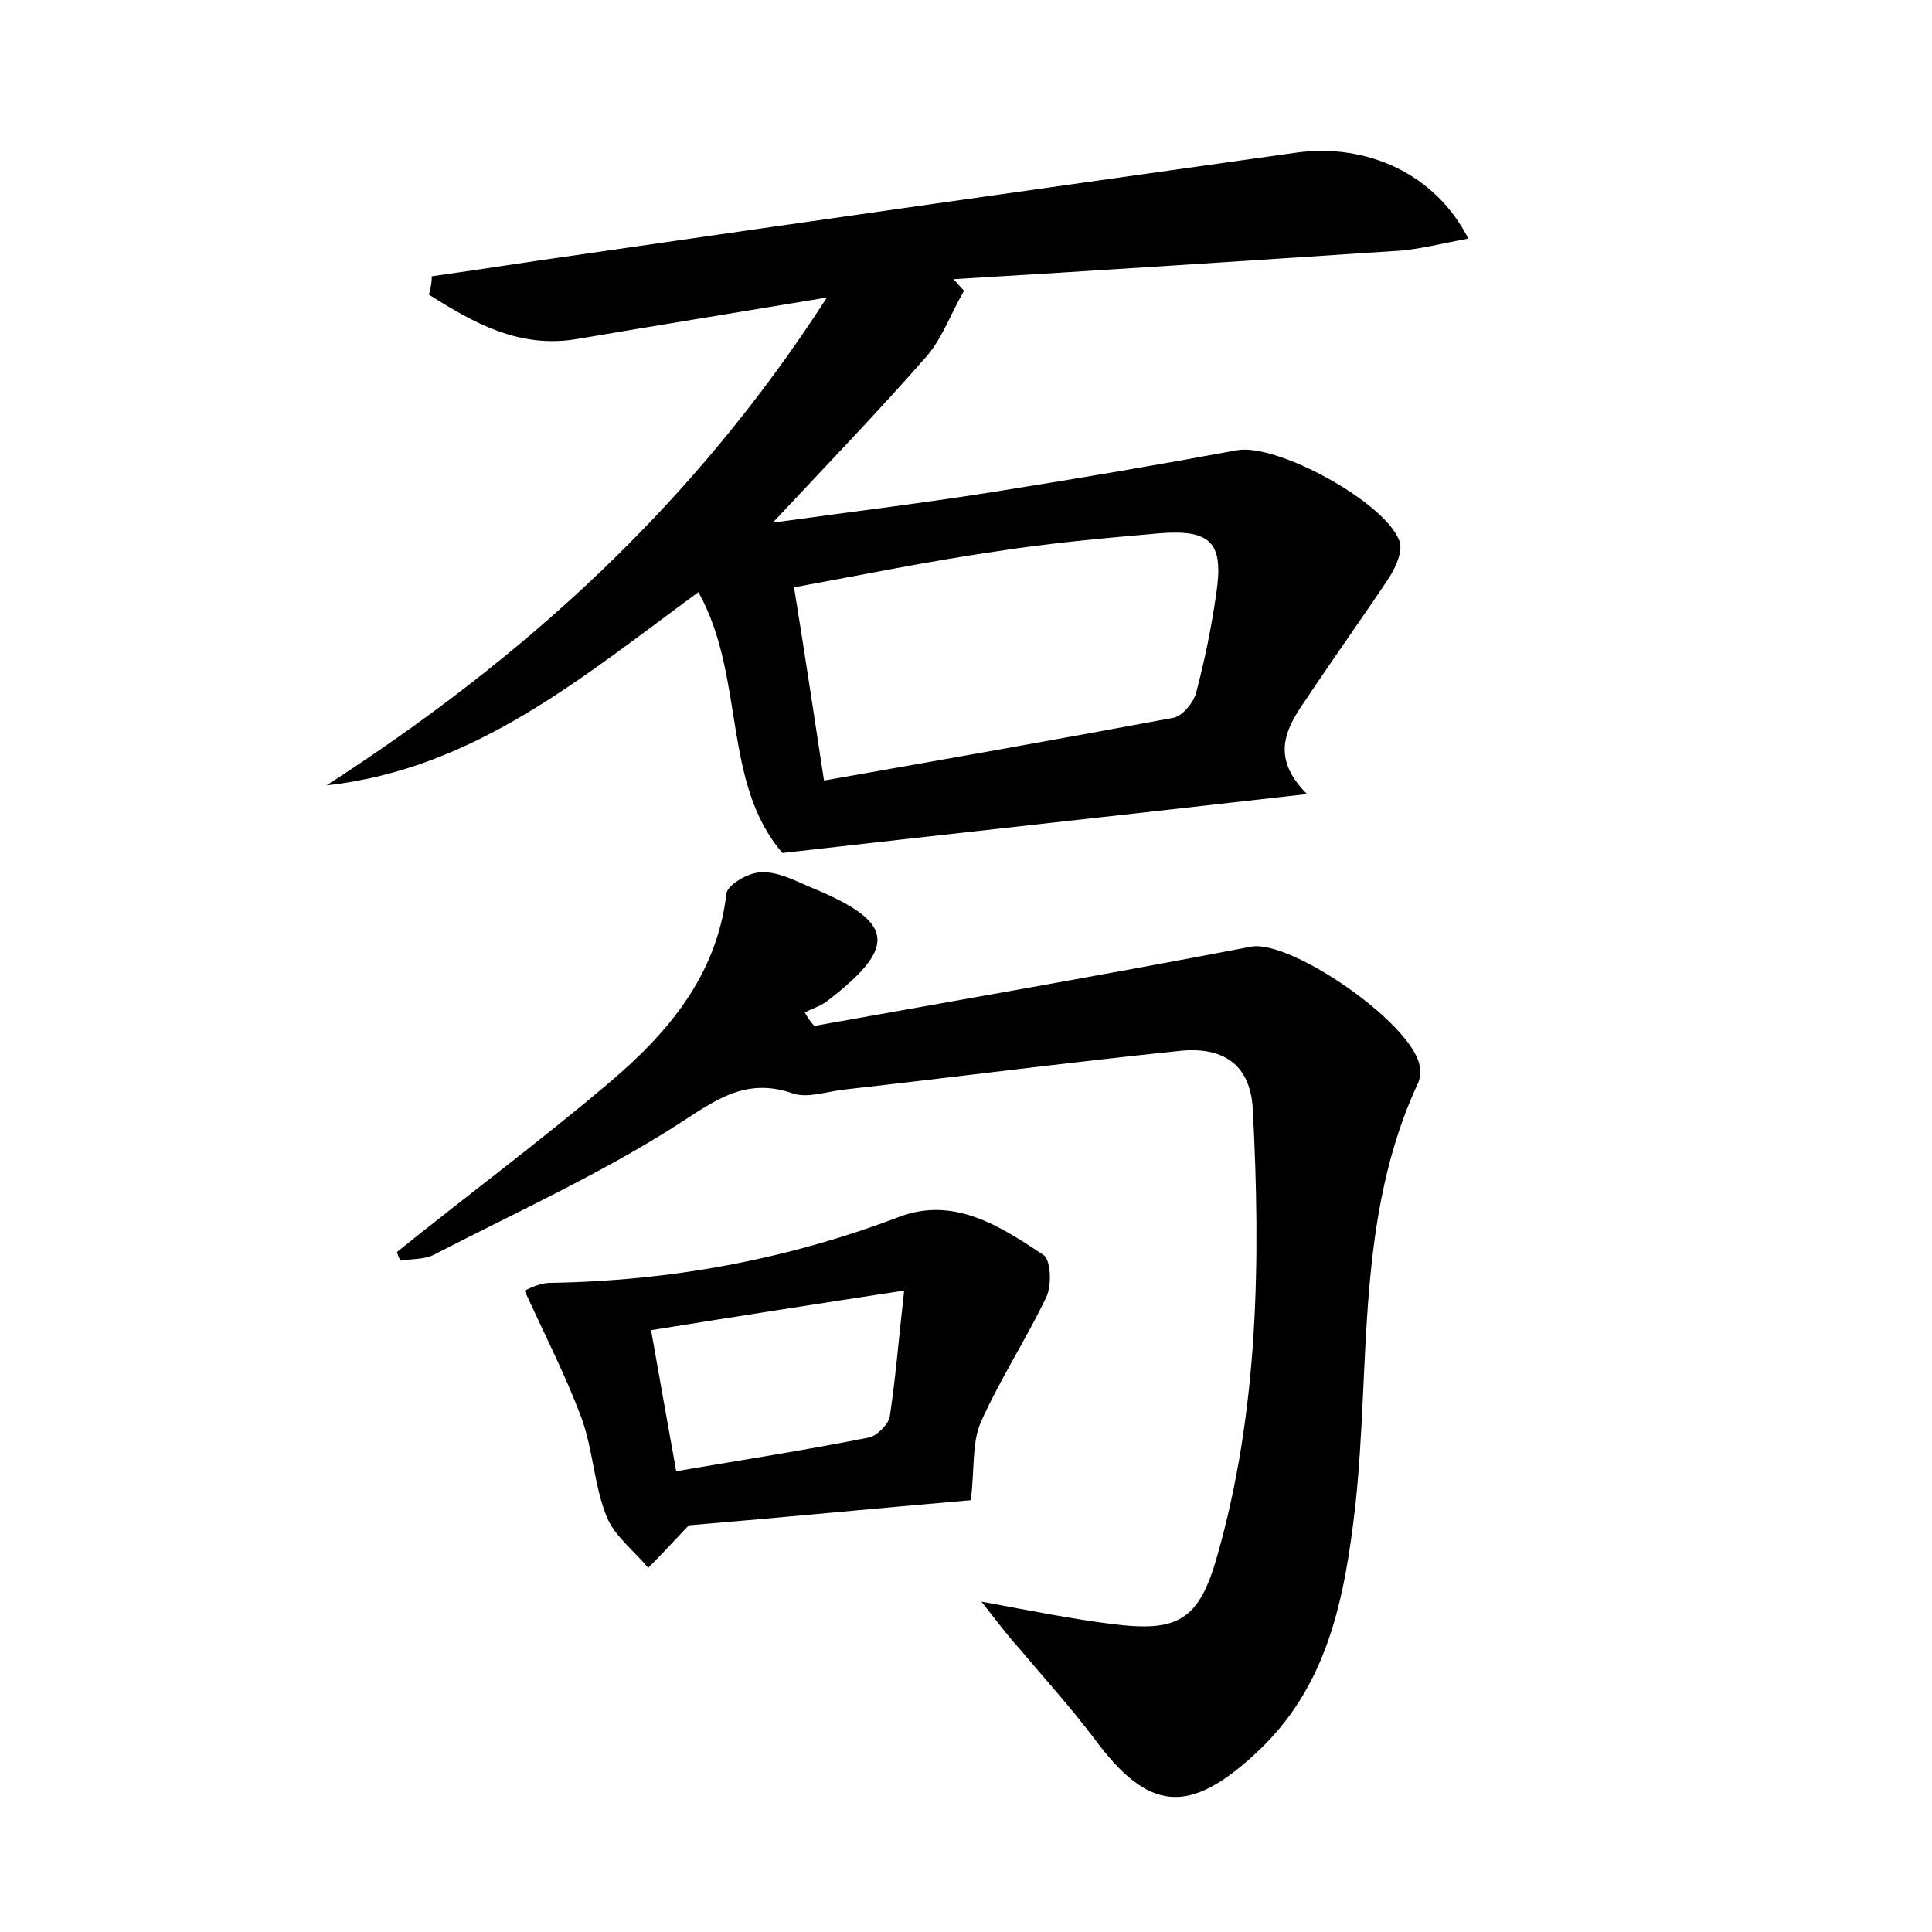
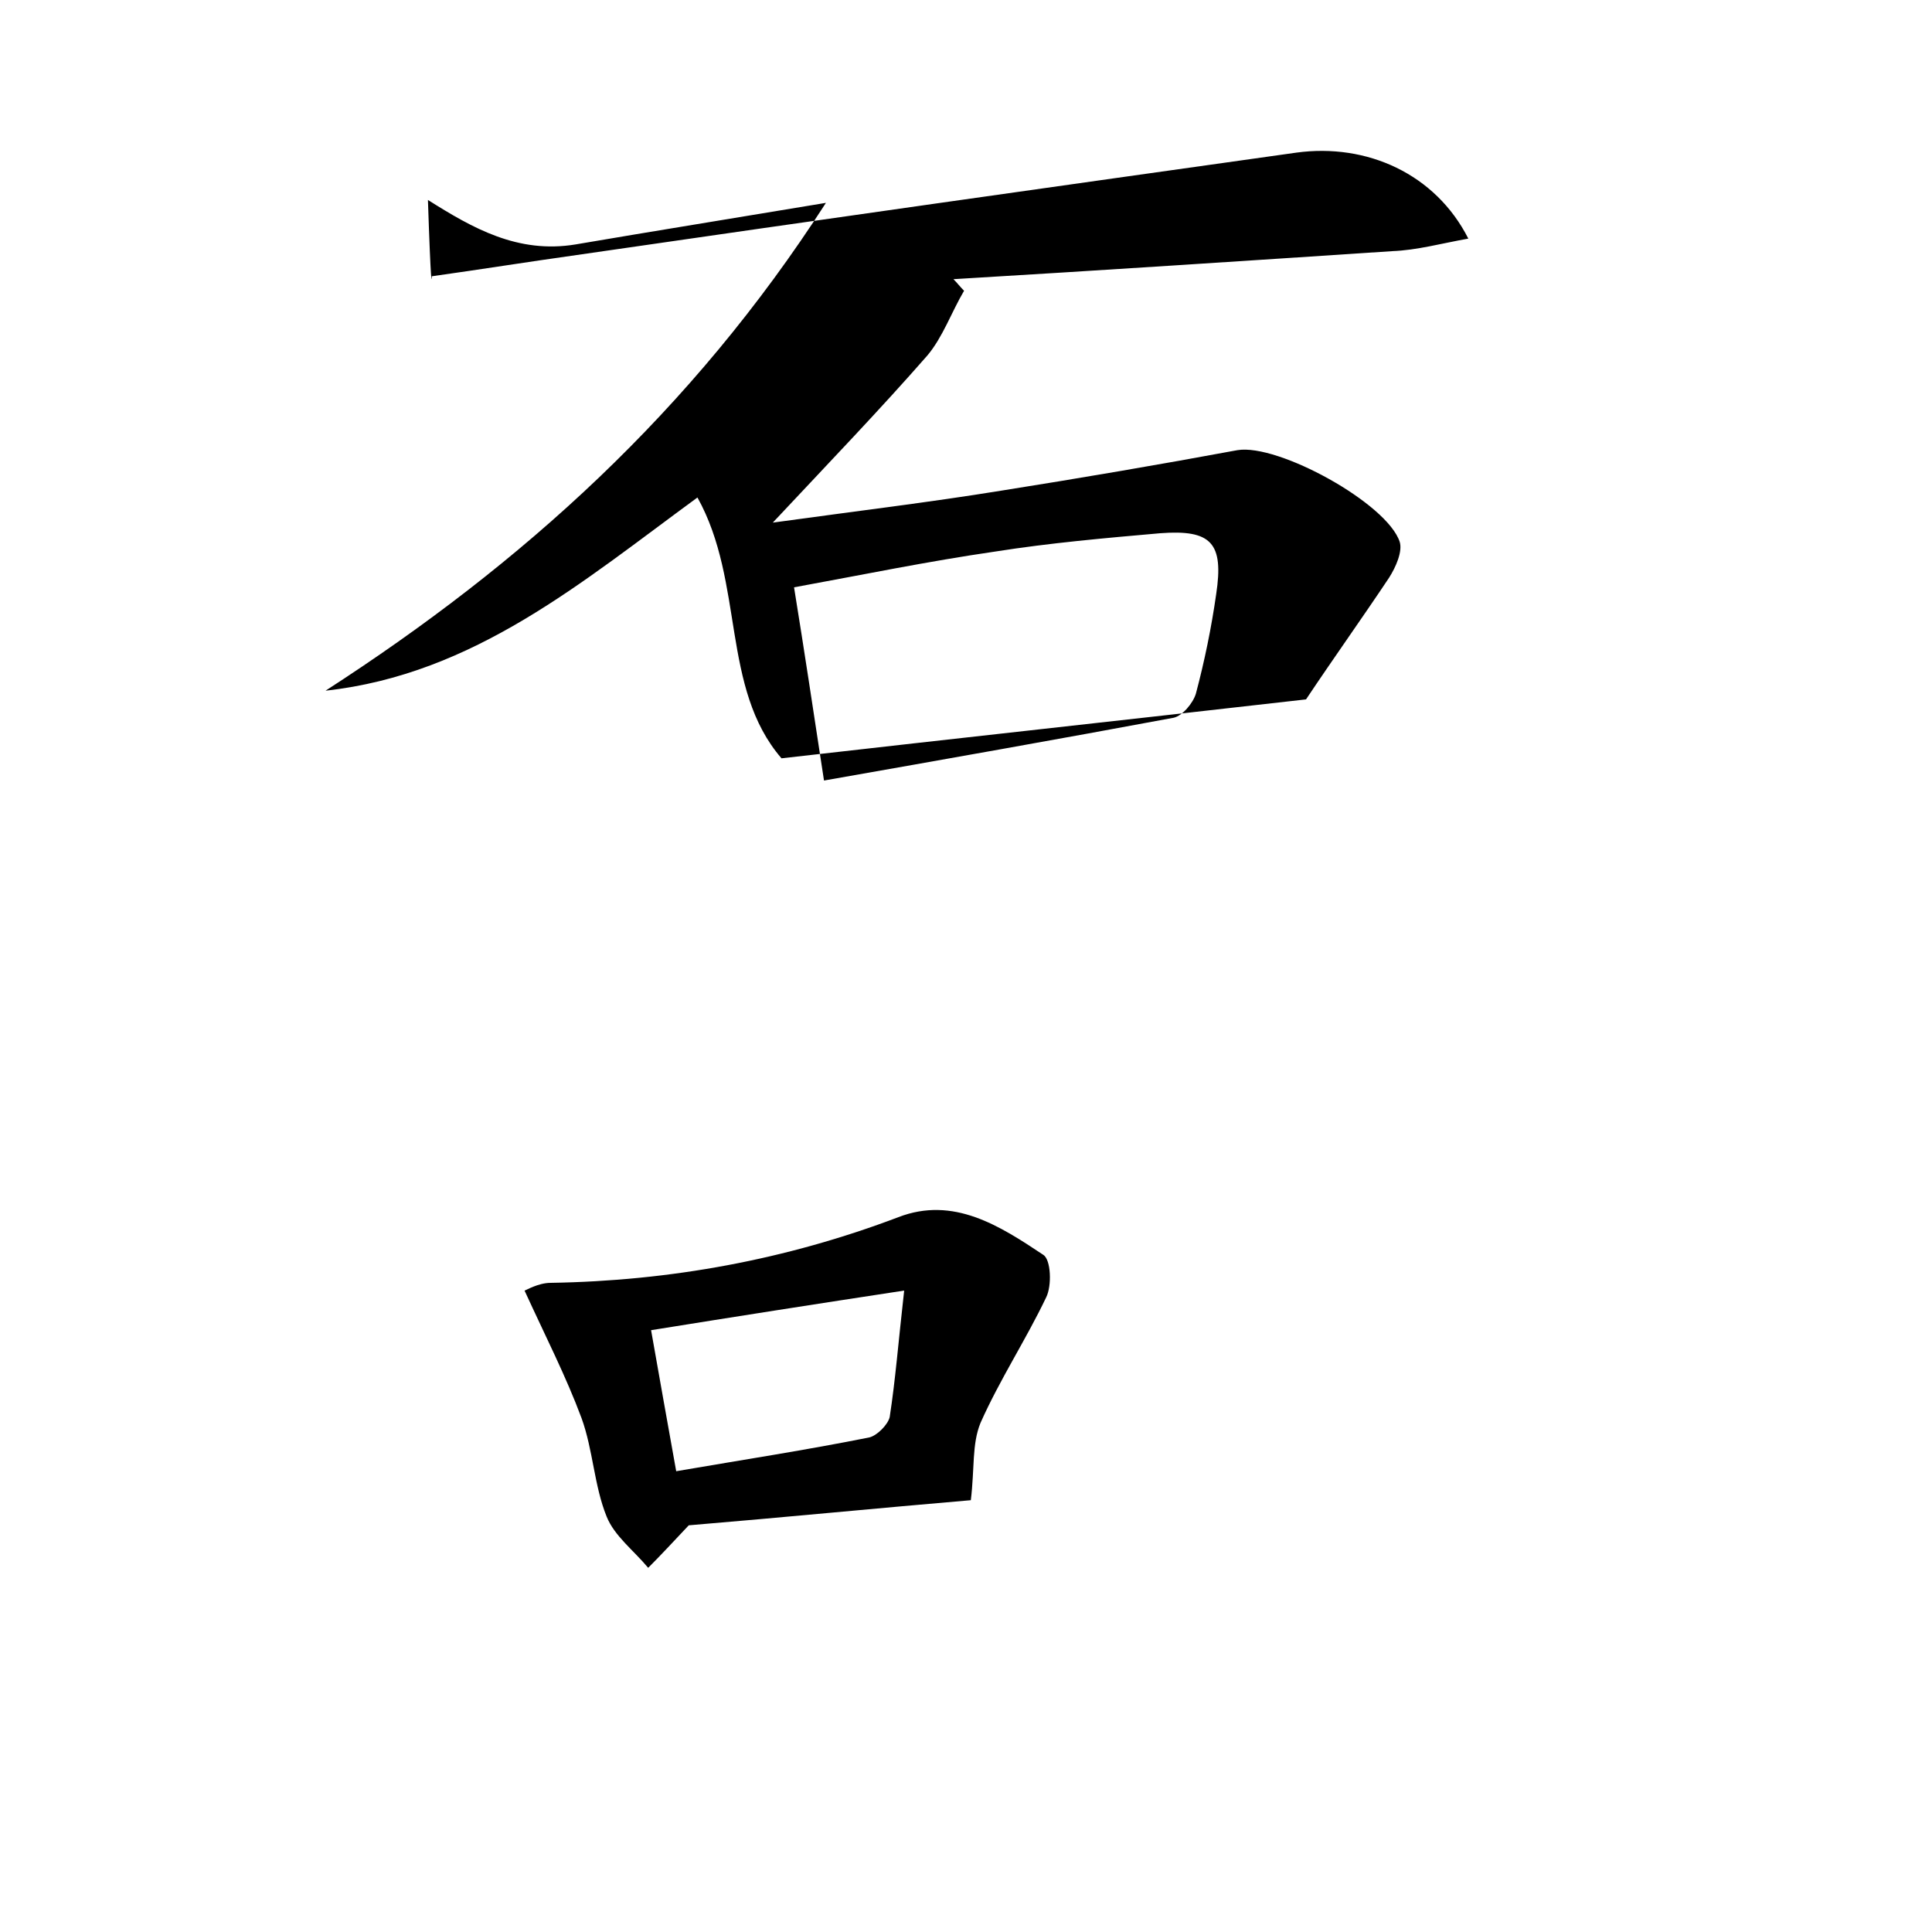
<svg xmlns="http://www.w3.org/2000/svg" version="1.1" id="图层_1" x="0px" y="0px" viewBox="0 0 200 200" style="enable-background:new 0 0 200 200;" xml:space="preserve">
  <style type="text/css">
	.st0{fill:#FFFFFF;}
</style>
  <g>
-     <path d="M44.7,28.6c5-0.7,10-1.5,15-2.2c24.8-3.6,49.6-7.1,74.5-10.6c7.3-1,14.4,2.2,17.8,8.9c-2.8,0.5-5.3,1.2-7.9,1.3   c-15.1,1-30.3,2-45.4,2.9c0.4,0.4,0.7,0.8,1.1,1.2c-1.3,2.2-2.2,4.8-3.8,6.7c-4.9,5.6-10.1,11-16,17.3c8.7-1.2,16.2-2.1,23.6-3.3   c8.2-1.3,16.4-2.7,24.5-4.2c4.2-0.7,15.5,5.5,16.8,9.5c0.3,1-0.4,2.6-1.1,3.7c-2.8,4.2-5.8,8.4-8.6,12.6c-2,2.9-3.8,5.9,0.1,9.8   c-18.4,2.1-35.9,4-54.3,6.1c-6.3-7.3-3.8-18.2-8.7-27c-11.9,8.7-23.1,18.3-38.5,20c20.3-13.1,37.9-28.9,51.8-50.5   c-9.6,1.6-17.7,2.9-25.9,4.3c-6,1-10.7-1.7-15.3-4.6C44.6,29.8,44.7,29.2,44.7,28.6z M85.3,80.8c12.5-2.2,24.4-4.3,36.2-6.5   c0.9-0.2,2-1.5,2.3-2.5c0.9-3.4,1.6-6.8,2.1-10.3c0.8-5.3-0.5-6.7-5.8-6.3c-5.7,0.5-11.4,1-17.1,1.9c-6.9,1-13.7,2.4-20.8,3.7   C83.3,67.6,84.2,73.6,85.3,80.8z" />
-     <path d="M41.1,129.6c7.2-5.8,14.6-11.3,21.7-17.3c6.2-5.2,11.4-11.2,12.4-19.8c0.1-0.9,2.3-2.2,3.6-2.2c1.6-0.1,3.4,0.8,5,1.5   c8.8,3.6,9.2,6.1,2,11.7c-0.7,0.6-1.7,0.9-2.5,1.3c0.3,0.5,0.6,1,1,1.4c15.1-2.7,30.1-5.3,45.2-8.2c4.2-0.8,17.4,8.4,17.5,12.7   c0,0.5,0,1-0.2,1.4c-6.5,14-4.9,29.1-6.5,43.8c-1.1,9.5-2.8,18.7-10.3,25.6c-6.9,6.4-11.1,6.1-16.7-1.5c-2.5-3.3-5.3-6.4-8-9.6   c-1-1.1-1.9-2.3-3.7-4.6c5.4,1,9.4,1.8,13.4,2.3c6.9,0.9,9.1-0.3,11-7c4.3-15.1,4.5-30.6,3.7-46.1c-0.2-5-3.3-6.7-7.7-6.2   c-11.6,1.2-23.1,2.7-34.7,4c-1.7,0.2-3.7,0.9-5.2,0.4c-5.1-1.8-8.3,0.9-12.4,3.5c-7.9,5-16.5,8.9-24.8,13.2c-1,0.5-2.3,0.4-3.4,0.6   C41.3,130.3,41.2,130,41.1,129.6z" />
+     <path d="M44.7,28.6c5-0.7,10-1.5,15-2.2c24.8-3.6,49.6-7.1,74.5-10.6c7.3-1,14.4,2.2,17.8,8.9c-2.8,0.5-5.3,1.2-7.9,1.3   c-15.1,1-30.3,2-45.4,2.9c0.4,0.4,0.7,0.8,1.1,1.2c-1.3,2.2-2.2,4.8-3.8,6.7c-4.9,5.6-10.1,11-16,17.3c8.7-1.2,16.2-2.1,23.6-3.3   c8.2-1.3,16.4-2.7,24.5-4.2c4.2-0.7,15.5,5.5,16.8,9.5c0.3,1-0.4,2.6-1.1,3.7c-2.8,4.2-5.8,8.4-8.6,12.6c-18.4,2.1-35.9,4-54.3,6.1c-6.3-7.3-3.8-18.2-8.7-27c-11.9,8.7-23.1,18.3-38.5,20c20.3-13.1,37.9-28.9,51.8-50.5   c-9.6,1.6-17.7,2.9-25.9,4.3c-6,1-10.7-1.7-15.3-4.6C44.6,29.8,44.7,29.2,44.7,28.6z M85.3,80.8c12.5-2.2,24.4-4.3,36.2-6.5   c0.9-0.2,2-1.5,2.3-2.5c0.9-3.4,1.6-6.8,2.1-10.3c0.8-5.3-0.5-6.7-5.8-6.3c-5.7,0.5-11.4,1-17.1,1.9c-6.9,1-13.7,2.4-20.8,3.7   C83.3,67.6,84.2,73.6,85.3,80.8z" />
    <path d="M100.5,155.3c-9.4,0.8-19.6,1.8-29.2,2.6c-1.6,1.7-2.9,3.1-4.2,4.4c-1.5-1.8-3.5-3.3-4.3-5.3c-1.3-3.2-1.4-6.9-2.6-10.2   c-1.6-4.3-3.7-8.4-5.9-13.2c0.1,0,1.4-0.8,2.7-0.8c12.4-0.2,24.4-2.4,36-6.8c5.7-2.2,10.5,0.9,15,3.9c0.8,0.5,0.9,3.2,0.3,4.4   c-2.1,4.4-4.8,8.5-6.8,13C100.6,149.5,100.9,152,100.5,155.3z M70,152.3c7-1.2,13.5-2.2,20-3.5c0.8-0.2,1.9-1.3,2.1-2.1   c0.6-3.9,0.9-7.8,1.5-13.1c-9.2,1.4-17.5,2.7-26.2,4.1C68.3,142.8,69.1,147.3,70,152.3z" />
  </g>
</svg>